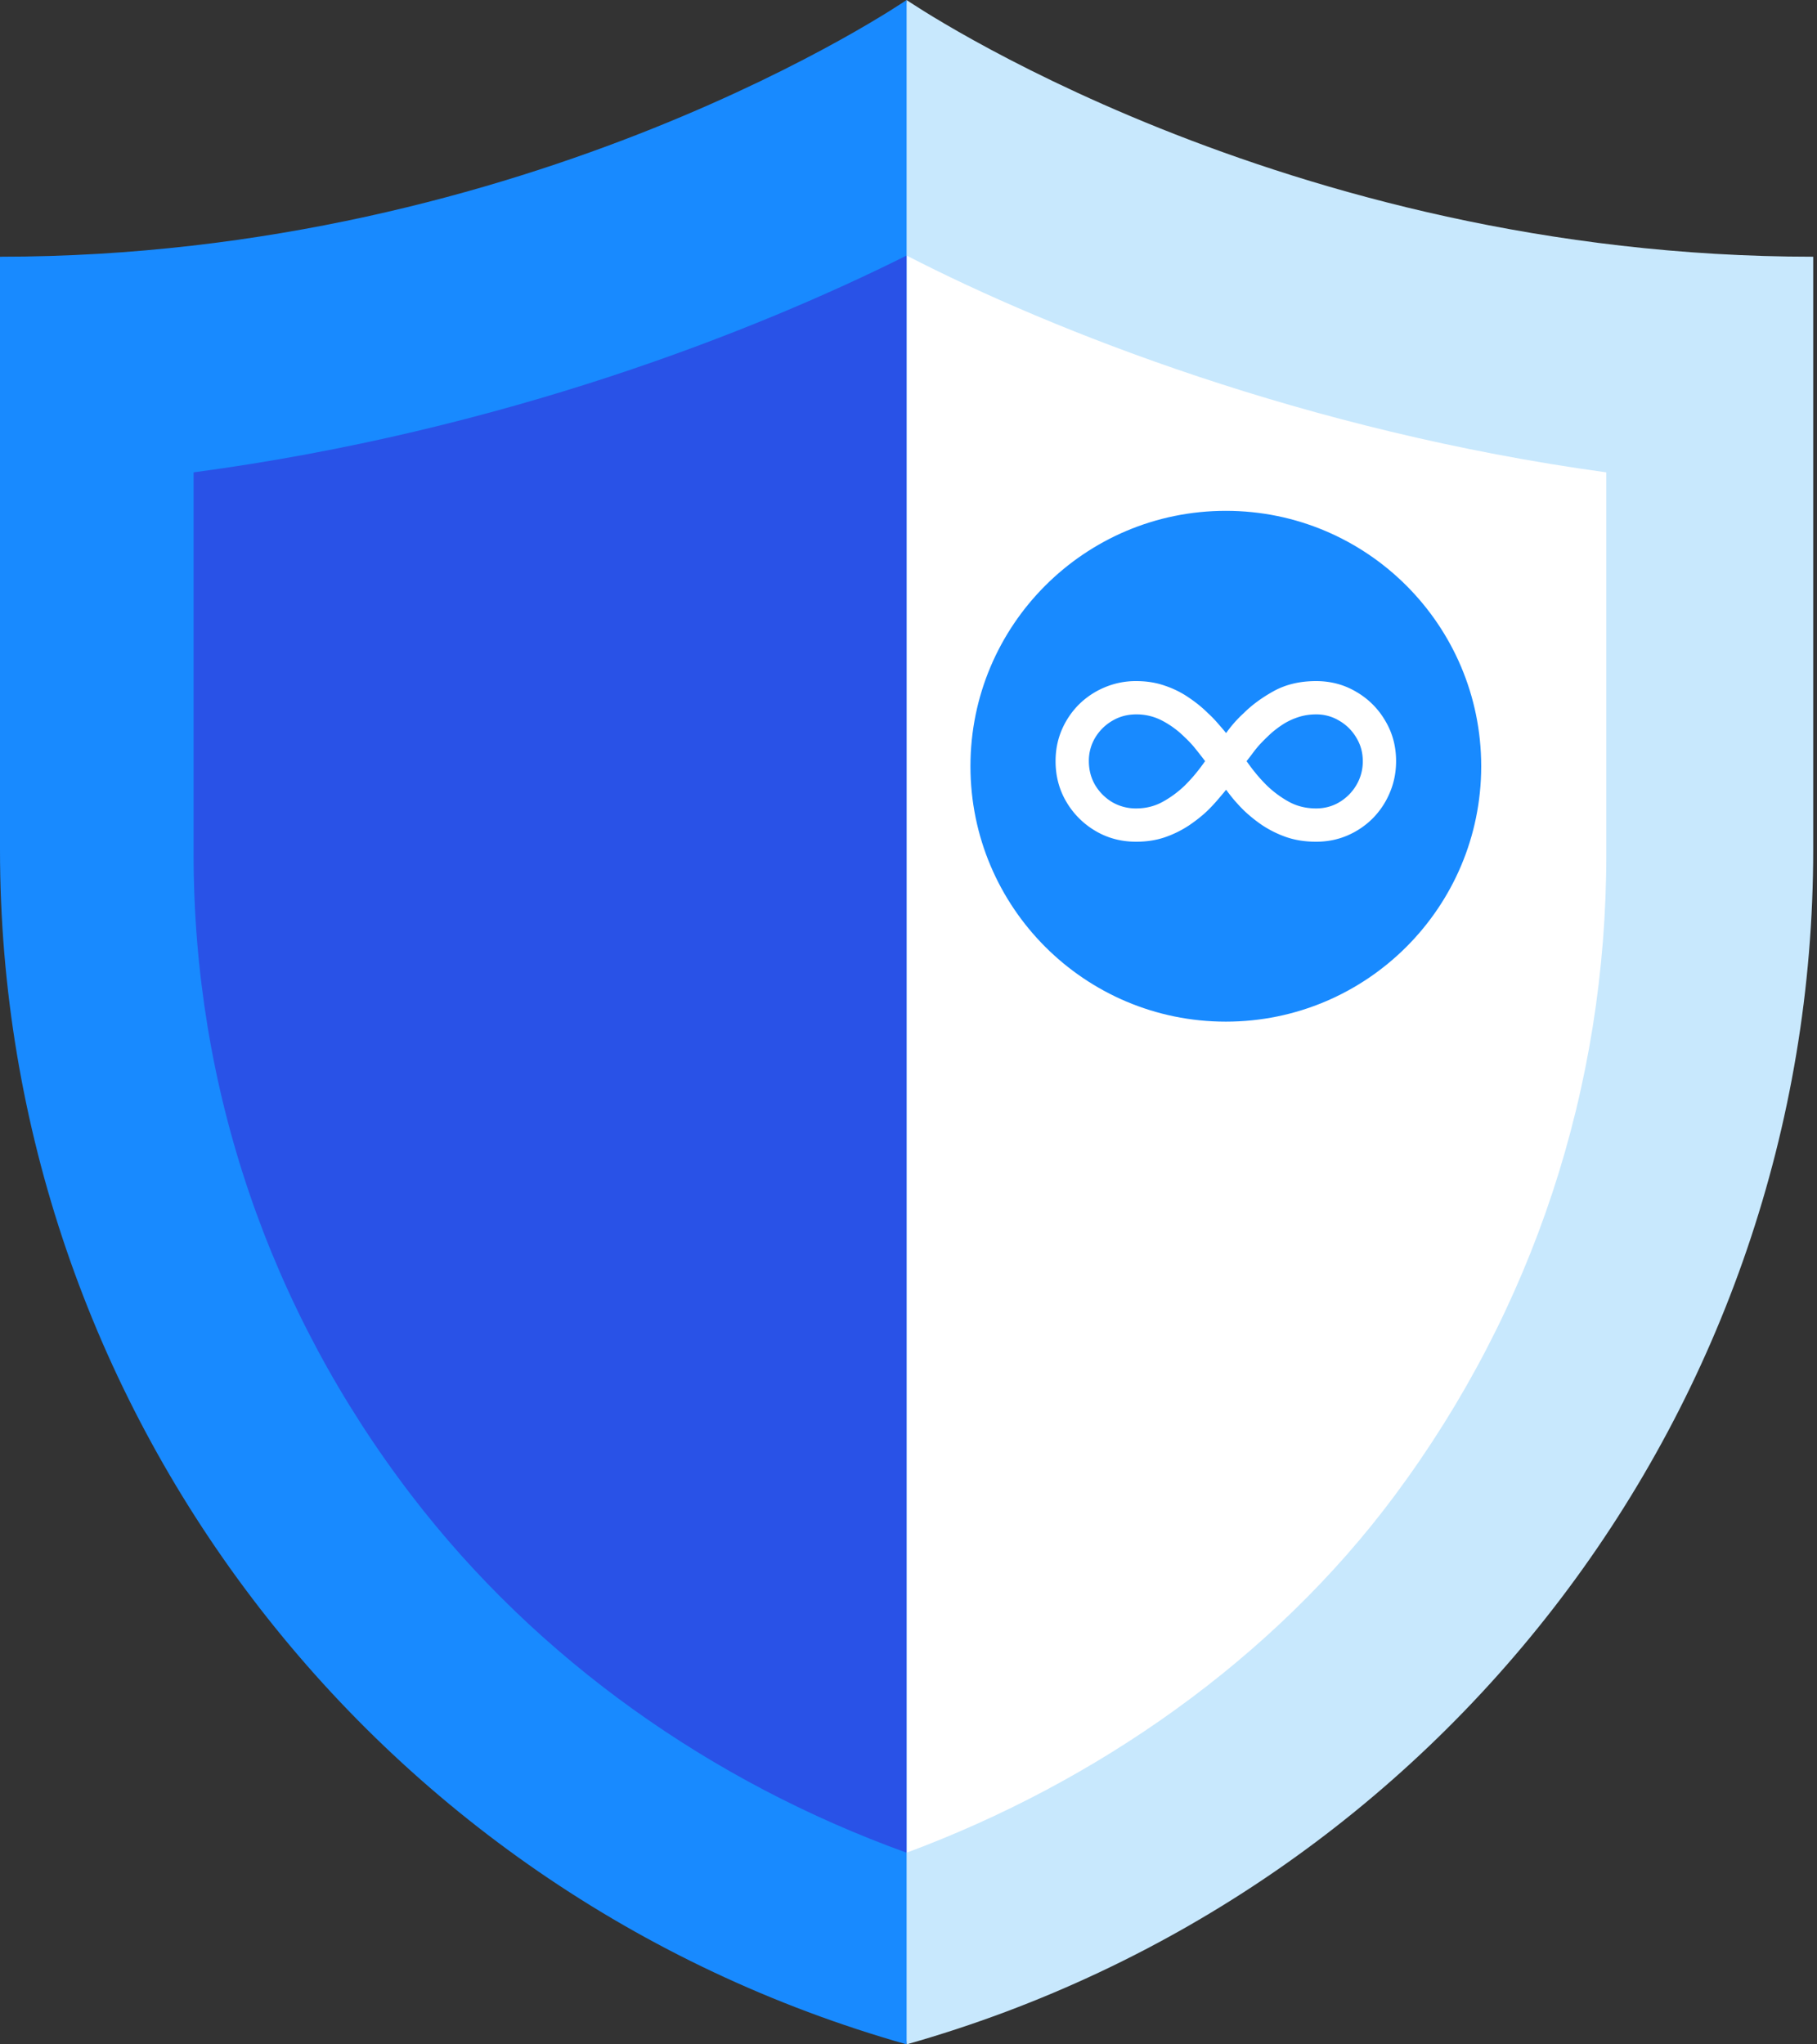
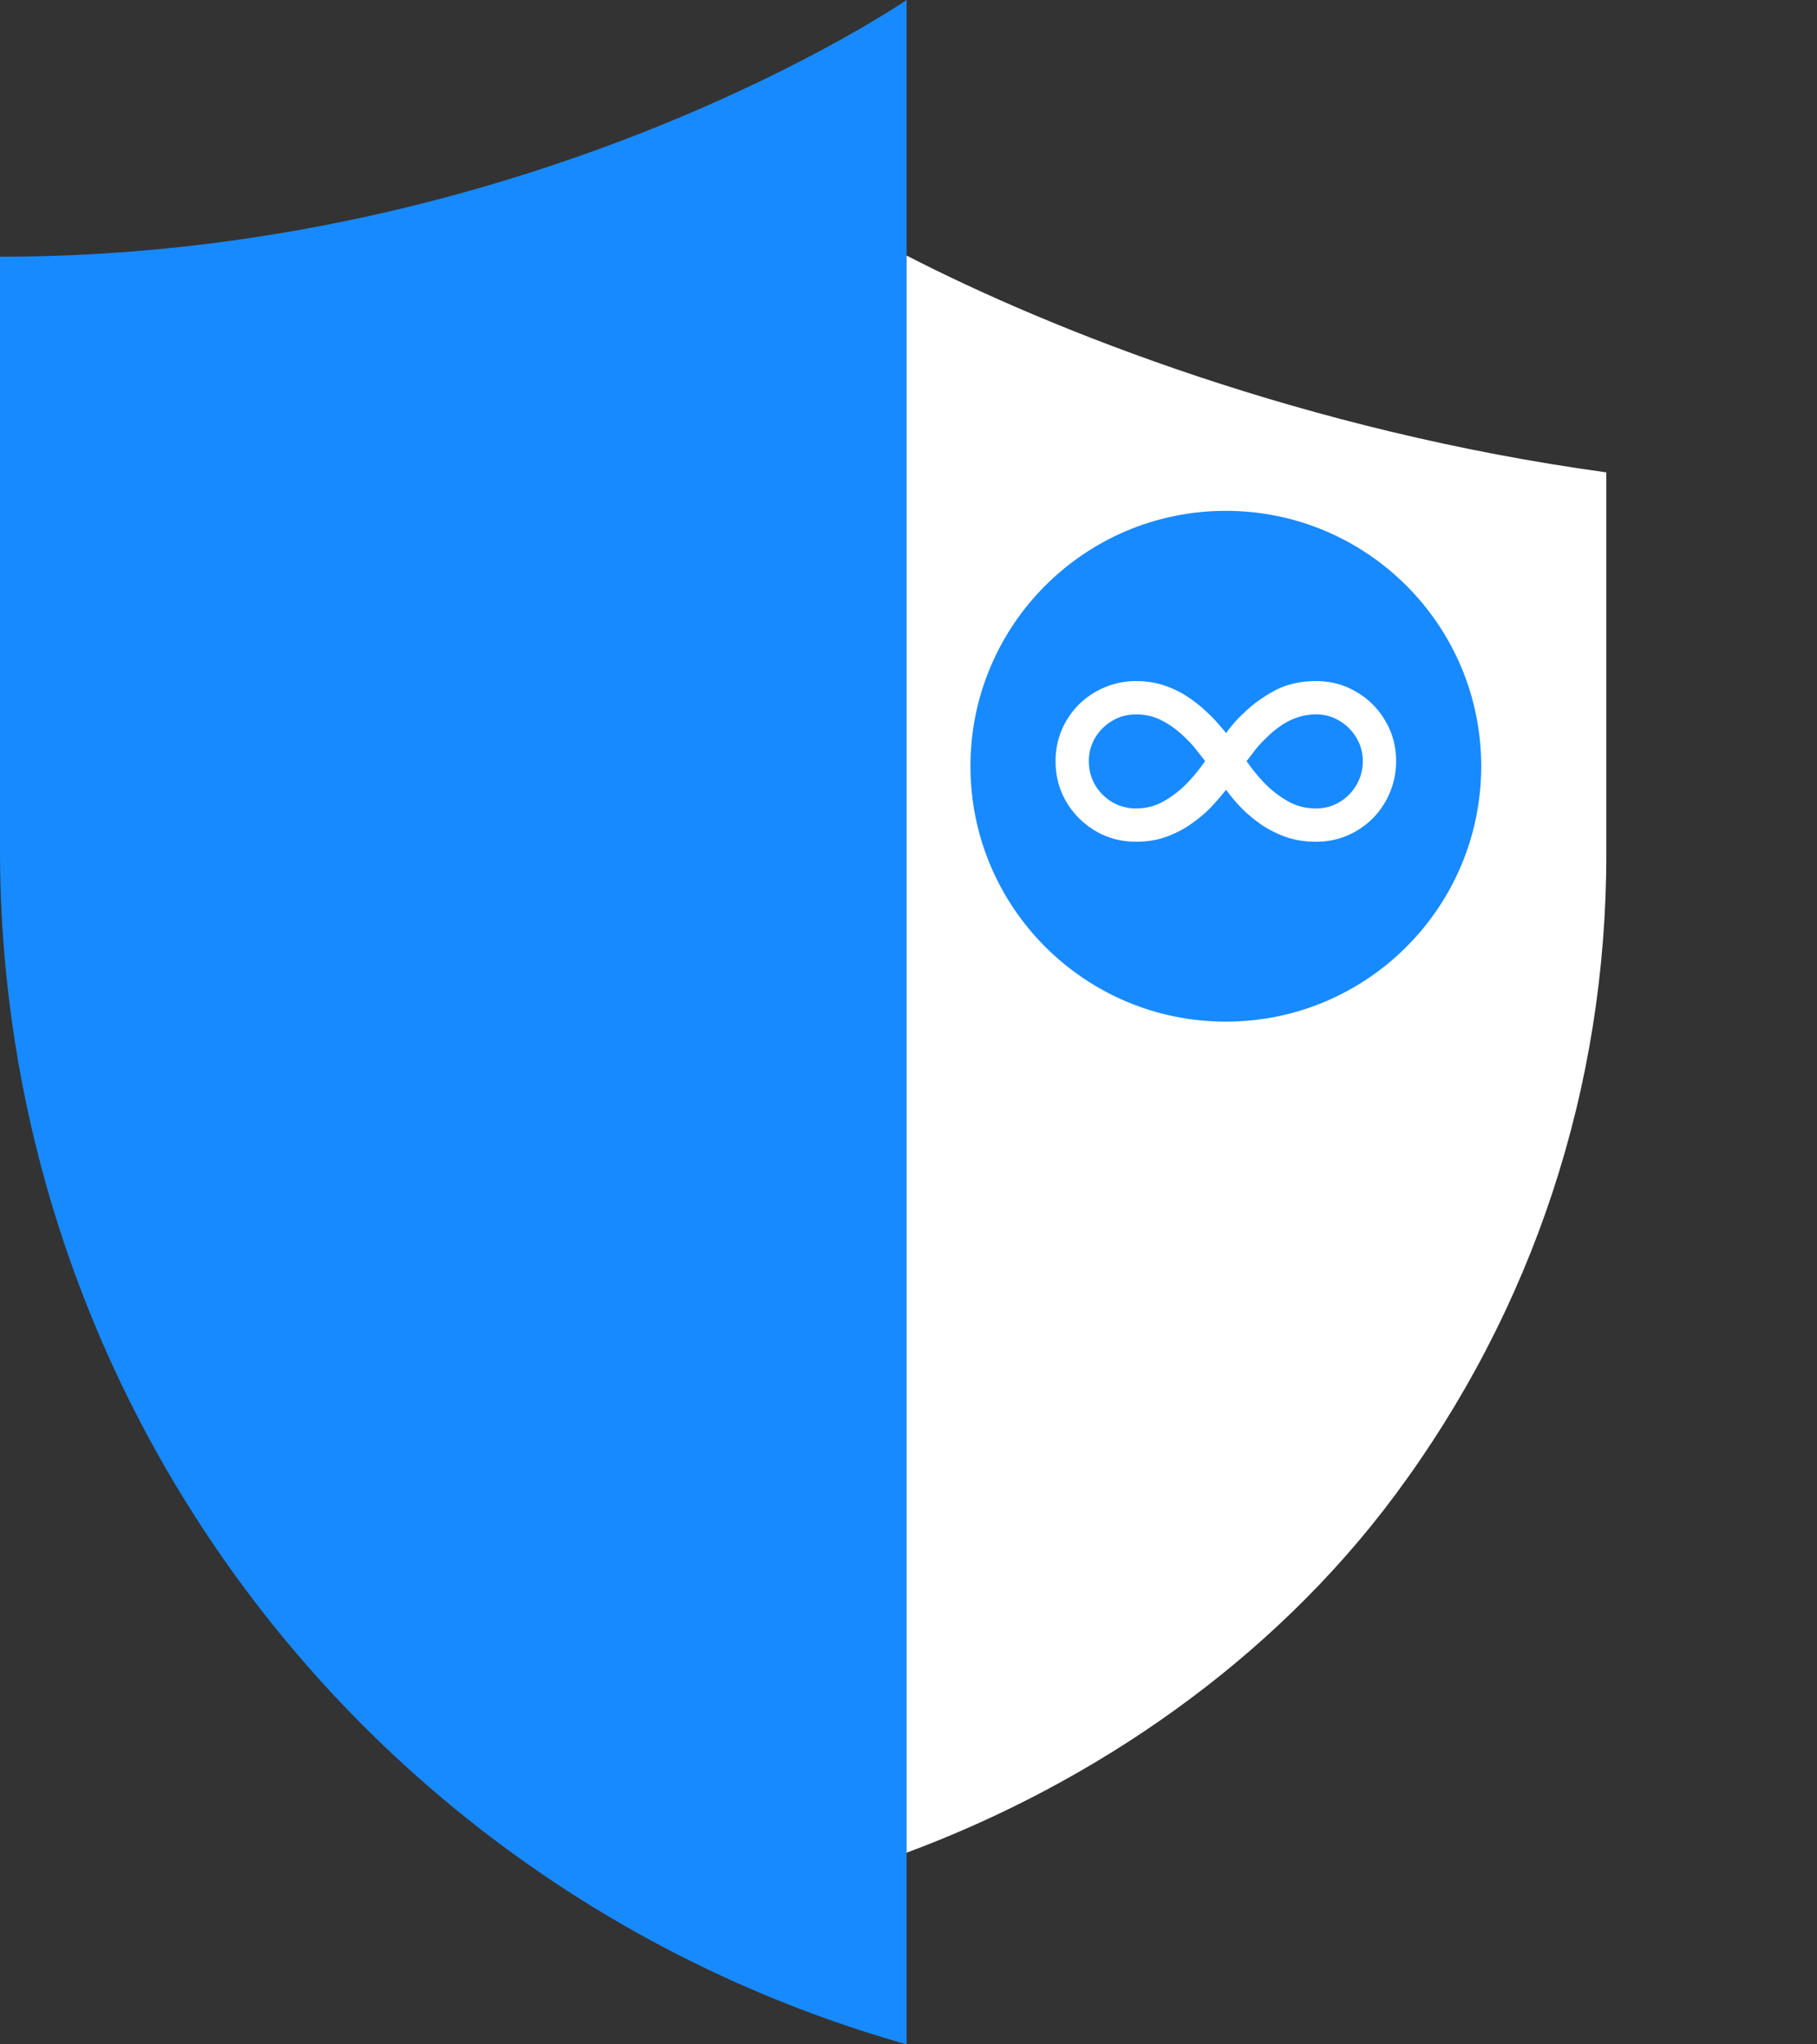
<svg xmlns="http://www.w3.org/2000/svg" width="160" height="180" fill="none">
  <rect width="100%" height="100%" fill="#333333" stroke="none" />
-   <path fill="#C8E8FD" d="M79.833 0 72.76 81.21 79.833 180c47.244-13.377 79.833-56.31 79.833-105.174V22.604C112.754 22.604 79.833 0 79.833 0Z" />
  <path fill="#188AFF" d="M0 22.604v52.222C0 123.69 32.59 166.623 79.833 180V0S46.913 22.604 0 22.604Z" />
  <path fill="#fff" fill-rule="evenodd" d="M79.832 22.5v140.625c16.64-6.182 32.216-16.963 43-31.472 12.179-16.385 18.616-35.898 18.616-56.43V41.59c-26.421-3.623-48.792-12.48-61.616-19.09Z" clip-rule="evenodd" />
-   <path fill="#2952E7" d="M17.048 41.589v33.634c0 20.532 6.631 40.045 19.178 56.43 11.11 14.509 26.465 25.29 43.605 31.472V22.5c-13.21 6.608-35.564 15.465-62.783 19.089Z" />
  <mask id="a" width="36" height="104" x="79" y="38" maskUnits="userSpaceOnUse" style="mask-type:alpha">
-     <path fill="#E6E7ED" d="M114.69 38.23H79.833v102.321l33.732 1.125L114.69 38.23Z" />
-   </mask>
+     </mask>
  <circle cx="107.943" cy="67.465" r="22.488" fill="#188AFF" />
  <path fill="#fff" d="M100.048 59.968c.926 0 1.775.137 2.546.412a8.38 8.38 0 0 1 2.109 1.054c.634.429 1.191.883 1.671 1.363.309.283.592.574.849.874.266.3.514.592.746.875a10.747 10.747 0 0 1 1.542-1.749c.72-.72 1.608-1.372 2.662-1.954 1.063-.583 2.302-.875 3.716-.875 1.303 0 2.486.317 3.549.952a6.969 6.969 0 0 1 2.545 2.546c.635 1.062.952 2.245.952 3.548 0 .986-.184 1.912-.553 2.778a7.105 7.105 0 0 1-1.504 2.263 7.138 7.138 0 0 1-2.25 1.517c-.849.36-1.762.54-2.739.54-.943 0-1.809-.133-2.597-.399a9.578 9.578 0 0 1-2.122-1.041 12.8 12.8 0 0 1-1.659-1.337 16.418 16.418 0 0 1-.848-.913 16.818 16.818 0 0 1-.694-.888c-.232.283-.48.579-.746.888-.257.3-.54.604-.849.913-.48.462-1.037.908-1.671 1.337a9.308 9.308 0 0 1-2.109 1.041c-.771.266-1.62.399-2.546.399-1.32 0-2.516-.317-3.587-.952a7.176 7.176 0 0 1-2.559-2.558c-.634-1.072-.951-2.268-.951-3.588 0-.977.18-1.89.54-2.738a7.135 7.135 0 0 1 1.517-2.25 7.11 7.11 0 0 1 2.263-1.505 7.016 7.016 0 0 1 2.777-.553Zm-4.166 7.046c0 .772.184 1.475.553 2.109a4.357 4.357 0 0 0 1.504 1.504 4.12 4.12 0 0 0 2.109.553c.849 0 1.625-.193 2.327-.578a9.225 9.225 0 0 0 1.942-1.428c.386-.385.724-.758 1.016-1.118.291-.36.553-.707.784-1.042a37.598 37.598 0 0 0-.771-.99 9.3 9.3 0 0 0-1.029-1.118 8.17 8.17 0 0 0-1.929-1.428 4.828 4.828 0 0 0-2.34-.578c-.771 0-1.474.188-2.109.566a4.25 4.25 0 0 0-1.504 1.491 3.936 3.936 0 0 0-.553 2.057Zm24.121 0c0-.754-.188-1.44-.565-2.057a4.148 4.148 0 0 0-1.492-1.491 3.867 3.867 0 0 0-2.057-.566c-.583 0-1.132.09-1.646.27a5.675 5.675 0 0 0-1.44.72c-.446.3-.857.638-1.234 1.016-.463.437-.849.861-1.157 1.273-.301.402-.515.681-.643.835.231.335.492.682.784 1.042.291.36.63.733 1.016 1.118a9.193 9.193 0 0 0 1.941 1.428c.712.385 1.505.578 2.379.578.754 0 1.44-.184 2.057-.553a4.252 4.252 0 0 0 1.492-1.504 4.05 4.05 0 0 0 .565-2.109Z" />
</svg>